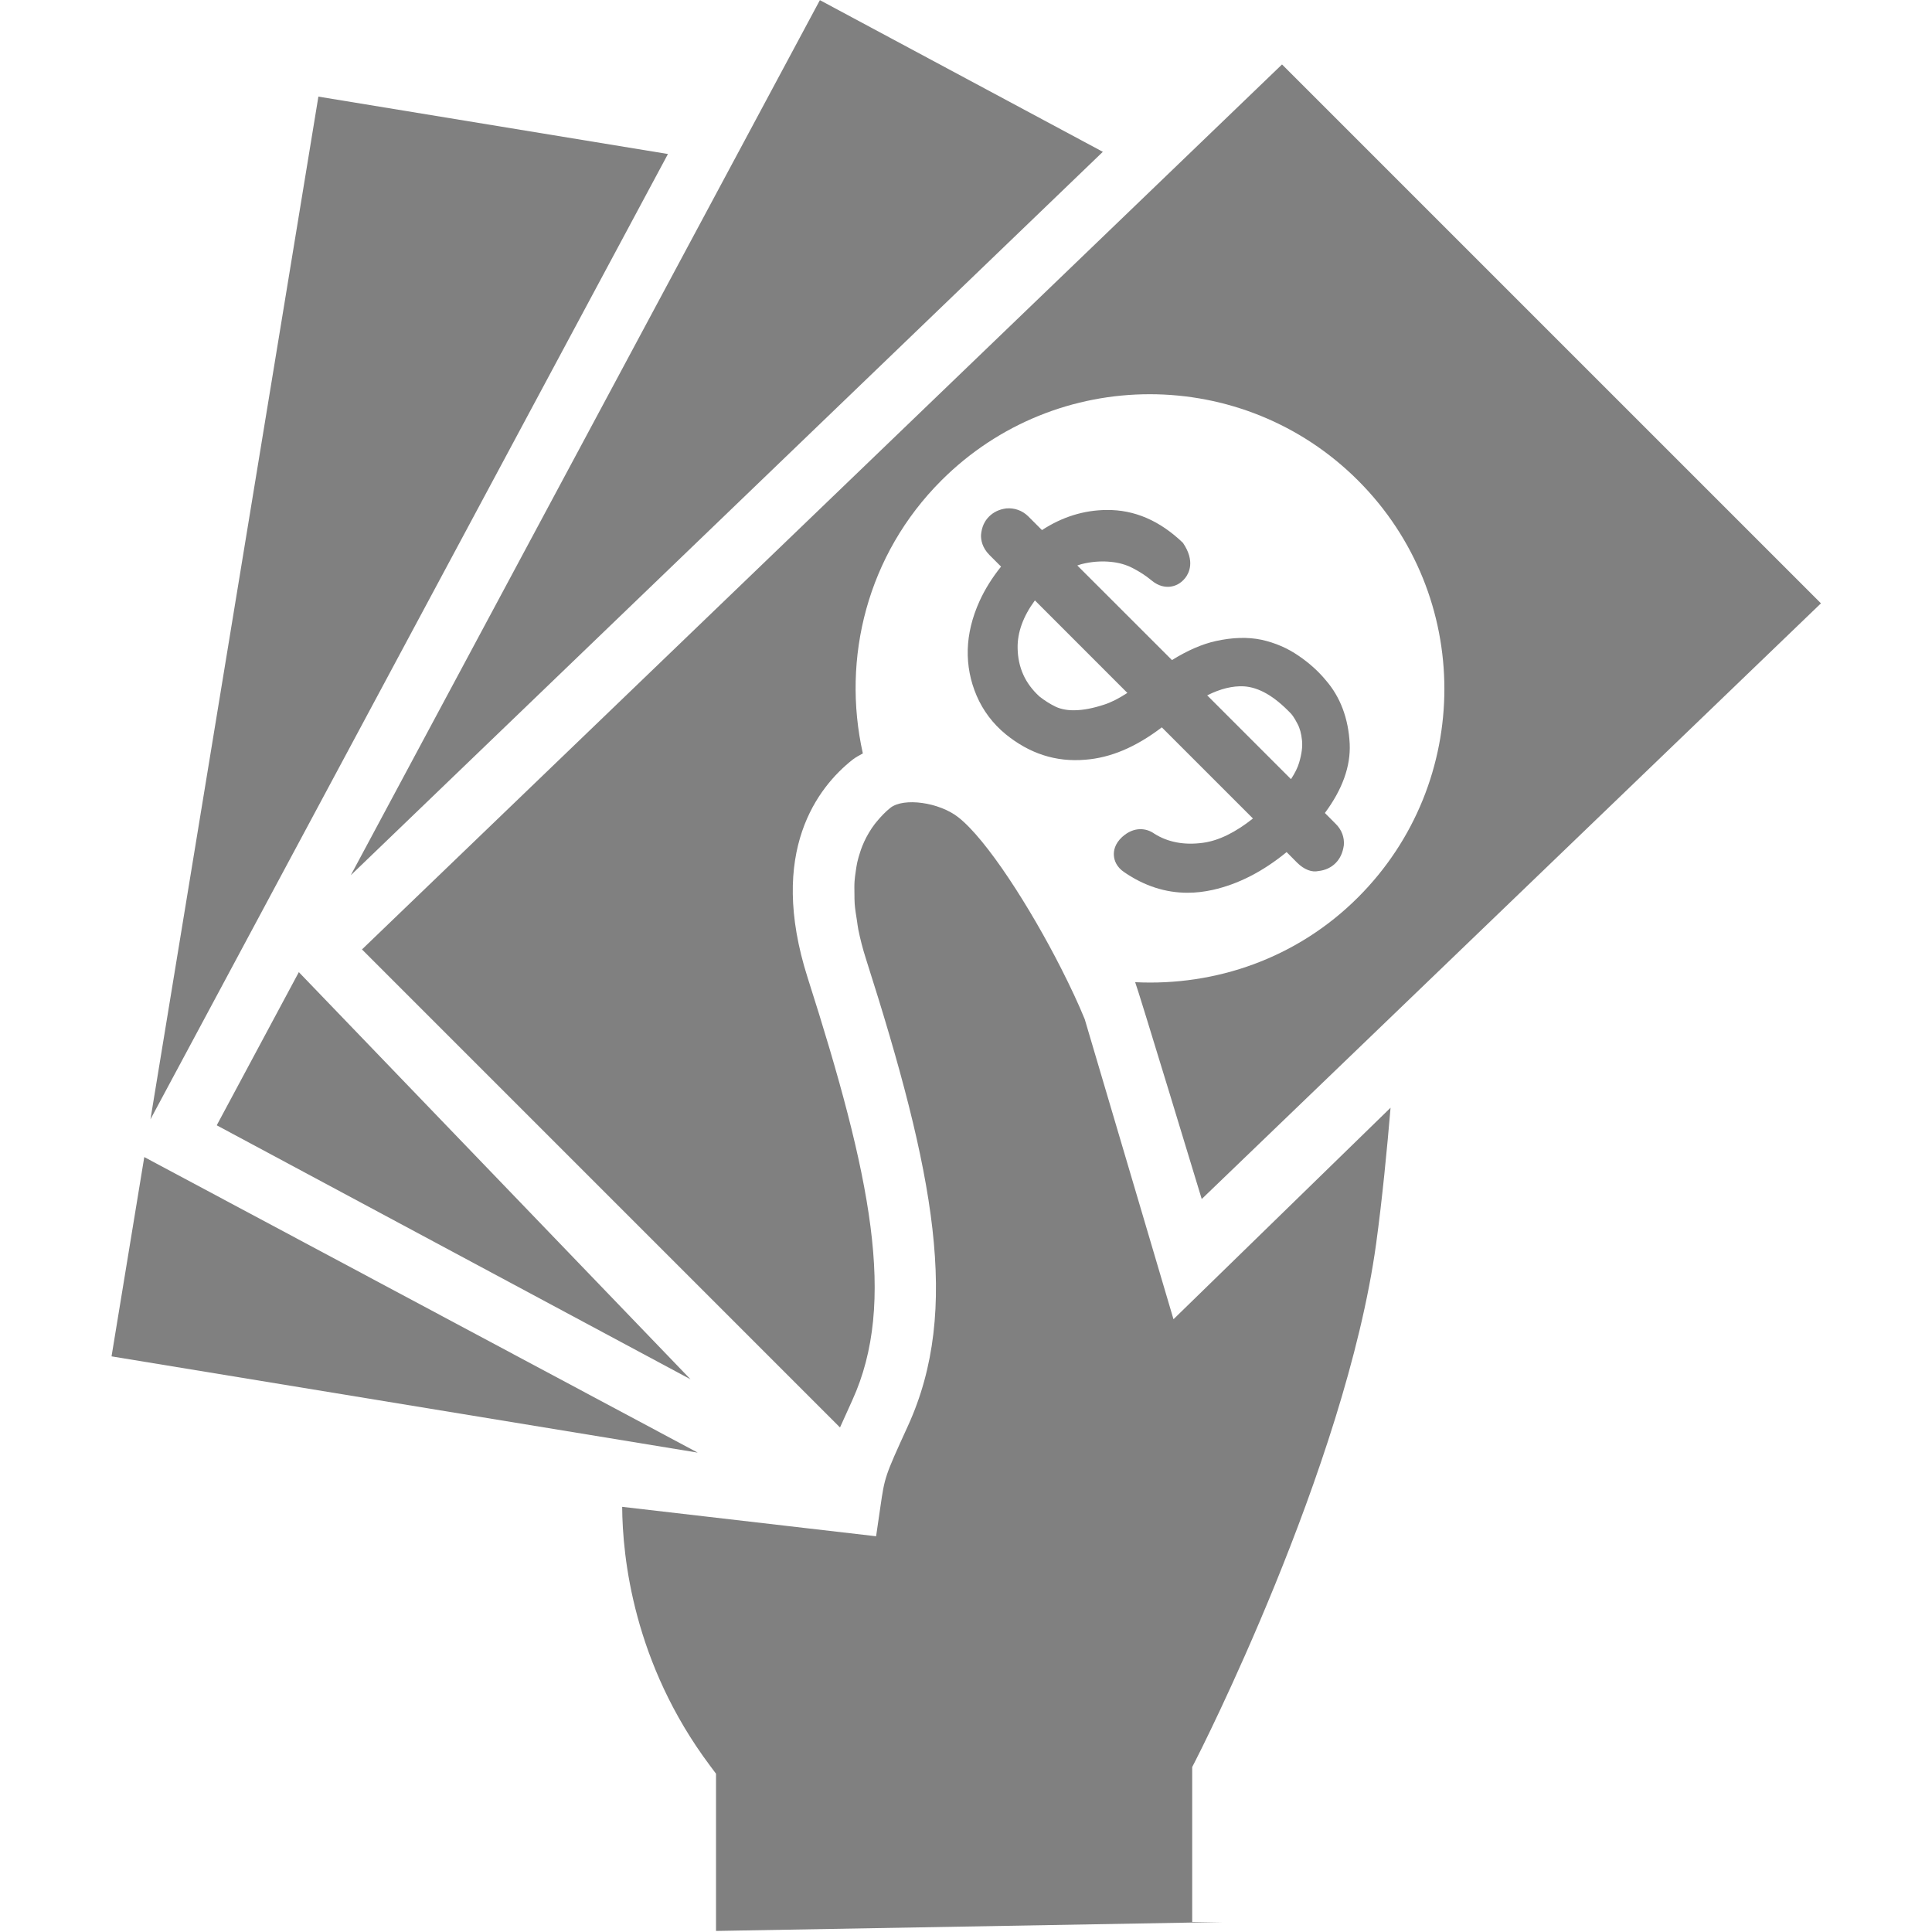
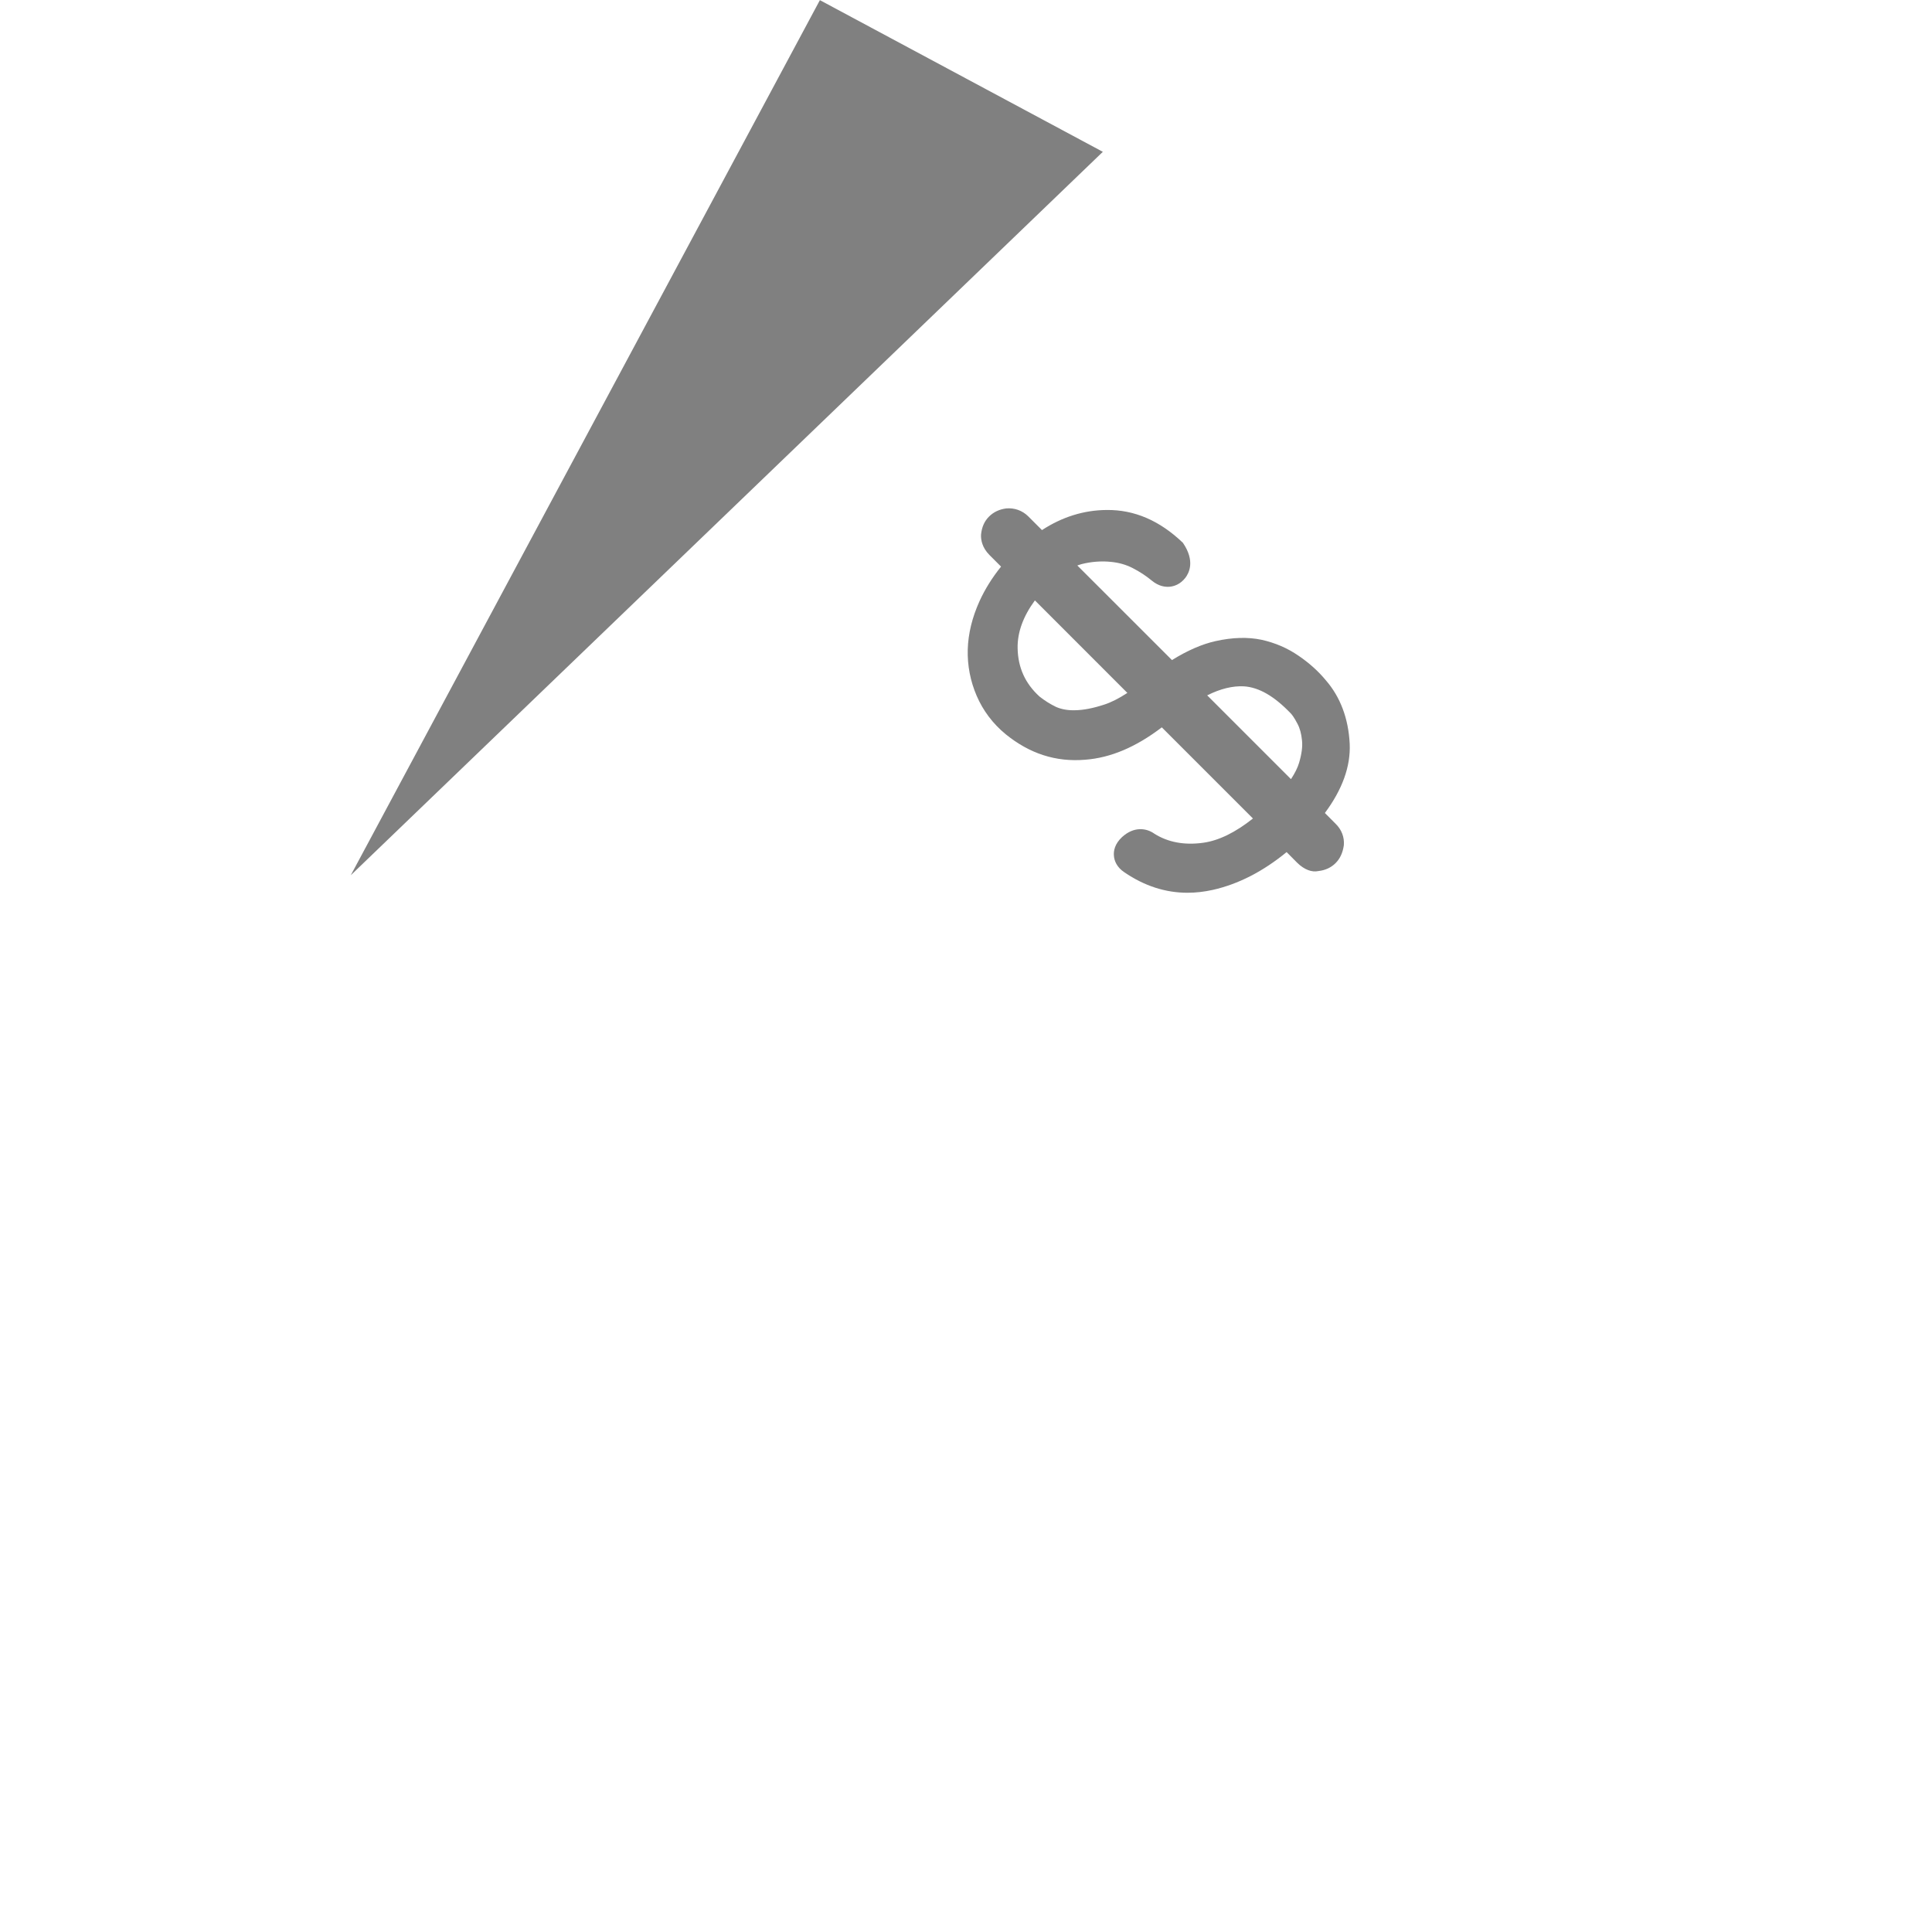
<svg xmlns="http://www.w3.org/2000/svg" width="3000" viewBox="0 0 2250 2250" height="3000" preserveAspectRatio="xMidYMid meet">
-   <path fill="#808080" d="M 370.797 112.516 L 175.219 1303.57 L 777.891 179.359 Z M 370.797 112.516 " fill-opacity="1" fill-rule="nonzero" />
-   <path fill="#808080" d="M 252.41 1310.52 L 804.148 1606.309 L 348.027 1132.148 Z M 252.41 1310.52 " fill-opacity="1" fill-rule="nonzero" />
  <path fill="#808080" d="M 1284.355 176.805 L 954.84 0.172 L 408.512 1019.305 Z M 1284.355 176.805 " fill-opacity="1" fill-rule="nonzero" />
-   <path fill="#808080" d="M 978.266 1662.426 C 982.207 1653.574 986.711 1643.594 992.574 1630.758 C 1044.59 1516.672 1014.441 1369.852 940.621 1138.777 C 893.473 991.145 953.027 916.332 992.707 884.867 C 996.465 881.902 1000.723 879.75 1004.863 877.422 C 980.031 766.547 1009.957 645.918 1096.227 559.629 C 1230.23 425.645 1447.562 425.578 1581.617 559.605 C 1715.645 693.637 1715.602 911.012 1581.617 1044.996 C 1510.289 1116.324 1415.418 1148.469 1322 1143.852 C 1324.918 1150.504 1399.527 1396.379 1399.527 1396.379 L 2120.676 702.645 L 1493.039 75.055 L 421.57 1105.707 L 978.266 1662.426 " fill-opacity="1" fill-rule="nonzero" />
-   <path fill="#808080" d="M 1341.691 1452.02 L 1263.281 1186.973 C 1255.992 1169.066 1246.484 1148.852 1235.957 1128.117 C 1235.957 1128.094 1235.957 1128.094 1235.957 1128.094 C 1199.695 1056.699 1149.059 977.562 1115.918 951.711 C 1093.781 934.375 1052.535 928.531 1036.941 940.781 C 1031.305 945.262 1025.824 950.965 1020.621 957.328 C 1019.941 958.164 1019.262 958.98 1018.605 959.84 C 1016.227 962.918 1014.055 966.246 1011.926 969.777 C 1010.91 971.473 1009.934 973.219 1008.984 975.027 C 1007.285 978.266 1005.703 981.66 1004.254 985.281 C 1003.188 987.863 1002.285 990.648 1001.379 993.453 C 1000.293 996.871 999.25 1000.312 998.414 1004.047 C 997.598 1007.625 997.055 1011.52 996.512 1015.387 C 995.992 1019.012 995.449 1022.543 995.199 1026.434 C 994.883 1031.098 995.02 1036.191 995.086 1041.262 C 995.152 1045.02 995.062 1048.574 995.355 1052.559 C 995.832 1058.762 996.941 1065.527 998.027 1072.32 C 998.594 1075.828 998.867 1079.043 999.613 1082.711 C 1001.809 1093.461 1004.684 1104.848 1008.598 1117.047 C 1087.848 1365.121 1119.133 1525.16 1057.492 1660.344 C 1050.613 1675.395 1045.52 1686.578 1041.602 1695.52 C 1041.512 1695.77 1041.445 1695.926 1041.332 1696.152 C 1037.598 1704.754 1034.949 1711.344 1033 1717.113 C 1033 1717.113 1033 1717.16 1033 1717.16 C 1029.109 1728.727 1027.816 1737.531 1025.305 1754.848 L 1020.301 1789.121 L 724.582 1754.848 C 724.945 1813.5 737.688 1937.117 826.762 2056.141 L 833.871 2065.668 L 833.871 2248.773 L 1423.07 2238.383 L 1388.438 2238.383 L 1388.438 2057.883 L 1392.398 2050.141 C 1394.141 2046.789 1566.789 1709.508 1602.668 1448.219 C 1609.684 1396.945 1615.41 1337.957 1619.441 1290.059 L 1366.637 1536.387 L 1341.691 1452.02 " fill-opacity="1" fill-rule="nonzero" />
  <path fill="#808080" d="M 1405.891 809.805 C 1421.484 802.02 1435.496 798.668 1448.582 799.301 C 1466.078 800.41 1483.828 810.645 1502.91 830.496 C 1502.977 830.562 1503.043 830.633 1503.043 830.633 C 1504.379 831.965 1507.098 835.293 1510.988 842.832 C 1513.844 848.129 1515.516 854.375 1516.285 862.051 C 1517.125 869.363 1515.926 878.191 1512.938 888.242 C 1511.195 894.148 1508.004 900.488 1503.477 907.391 Z M 1360.074 841.562 C 1360.141 841.496 1360.211 841.43 1360.277 841.359 C 1360.414 841.359 1360.48 841.293 1360.617 841.227 C 1360.414 841.359 1360.211 841.43 1360.074 841.562 Z M 1285.691 820.672 C 1273.082 824.789 1261.809 827.008 1251.984 827.145 C 1243.973 827.438 1235.957 826.035 1229.824 823.25 C 1223.078 819.969 1216.535 815.941 1210.469 811.074 C 1193.902 795.883 1185.547 777.504 1185.117 754.867 C 1184.777 736.555 1191.523 717.879 1205.242 699.227 L 1312.922 806.953 C 1302.961 813.496 1293.84 818.09 1285.691 820.672 Z M 1344.547 971.043 C 1335.422 964.41 1320.801 962.059 1306.789 974.801 C 1298.094 982.883 1296.762 991.102 1297.258 996.602 C 1297.664 1002.035 1300.246 1009.82 1309.57 1015.953 C 1332.707 1031.754 1357.289 1039.699 1382.914 1039.699 C 1392.602 1039.699 1402.402 1038.59 1412.363 1036.371 C 1441.973 1029.738 1470.812 1014.98 1498.383 992.344 L 1510.492 1004.547 C 1519.004 1013.035 1528.059 1016.09 1535.438 1014.414 C 1543.449 1013.531 1550.195 1010.387 1555.426 1005.156 C 1560.496 1000.086 1563.711 993.453 1565.023 984.469 C 1565.859 975.141 1562.465 966.223 1555.562 959.477 L 1542.953 946.801 C 1563.371 919.367 1573.035 892.336 1571.859 866.285 C 1570.387 836.699 1560.926 811.684 1544.129 792.332 C 1535.371 781.738 1524.98 772.344 1512.461 763.785 C 1499.219 754.664 1485.004 748.598 1469 745.043 C 1453.176 741.762 1435.363 742.258 1415.852 746.582 C 1400.051 750.066 1382.914 757.516 1364.871 768.719 L 1254.633 658.551 C 1257.824 657.371 1261.039 656.469 1264.164 655.902 C 1274.555 653.82 1284.445 653.387 1293.773 654.363 C 1302.758 655.199 1311.043 657.508 1318.762 661.402 C 1327.34 665.793 1334.652 670.594 1341.262 676.094 C 1349.547 682.93 1357.152 683.836 1362.652 683.27 C 1367.453 682.703 1374.492 680.551 1380.469 672.902 C 1384.453 667.672 1392.309 653.66 1377.617 632.156 C 1350.883 606.531 1321.344 593.492 1288.609 593.922 C 1262.219 594.125 1237 602.004 1213.48 617.328 L 1197.387 601.234 C 1190.48 594.465 1181.359 591.273 1171.828 592.113 C 1163.816 593.152 1157.047 596.344 1151.844 601.574 C 1146.477 606.938 1143.332 613.754 1142.492 622.898 C 1142.289 628.875 1143.828 637.859 1152.387 646.418 L 1165.832 659.863 C 1155.395 672.832 1147.02 686.324 1140.773 700.043 C 1132.125 719.125 1127.531 738.07 1127.031 756.543 C 1126.559 775.059 1130.043 793.102 1137.355 810.168 C 1144.871 827.645 1156.234 842.742 1171.129 855.012 C 1198.836 877.512 1229.418 887.742 1264.098 884.754 C 1293.137 882.512 1322.543 870.336 1353.035 847.066 L 1459.176 953.207 C 1438.781 969.438 1419.336 978.988 1401.227 981.48 C 1379.02 984.559 1360.074 980.777 1344.547 971.043 " fill-opacity="1" fill-rule="nonzero" />
-   <path fill="#808080" d="M 168.023 1347.508 L 129.902 1579.621 L 812.59 1691.738 Z M 168.023 1347.508 " fill-opacity="1" fill-rule="nonzero" />
</svg>